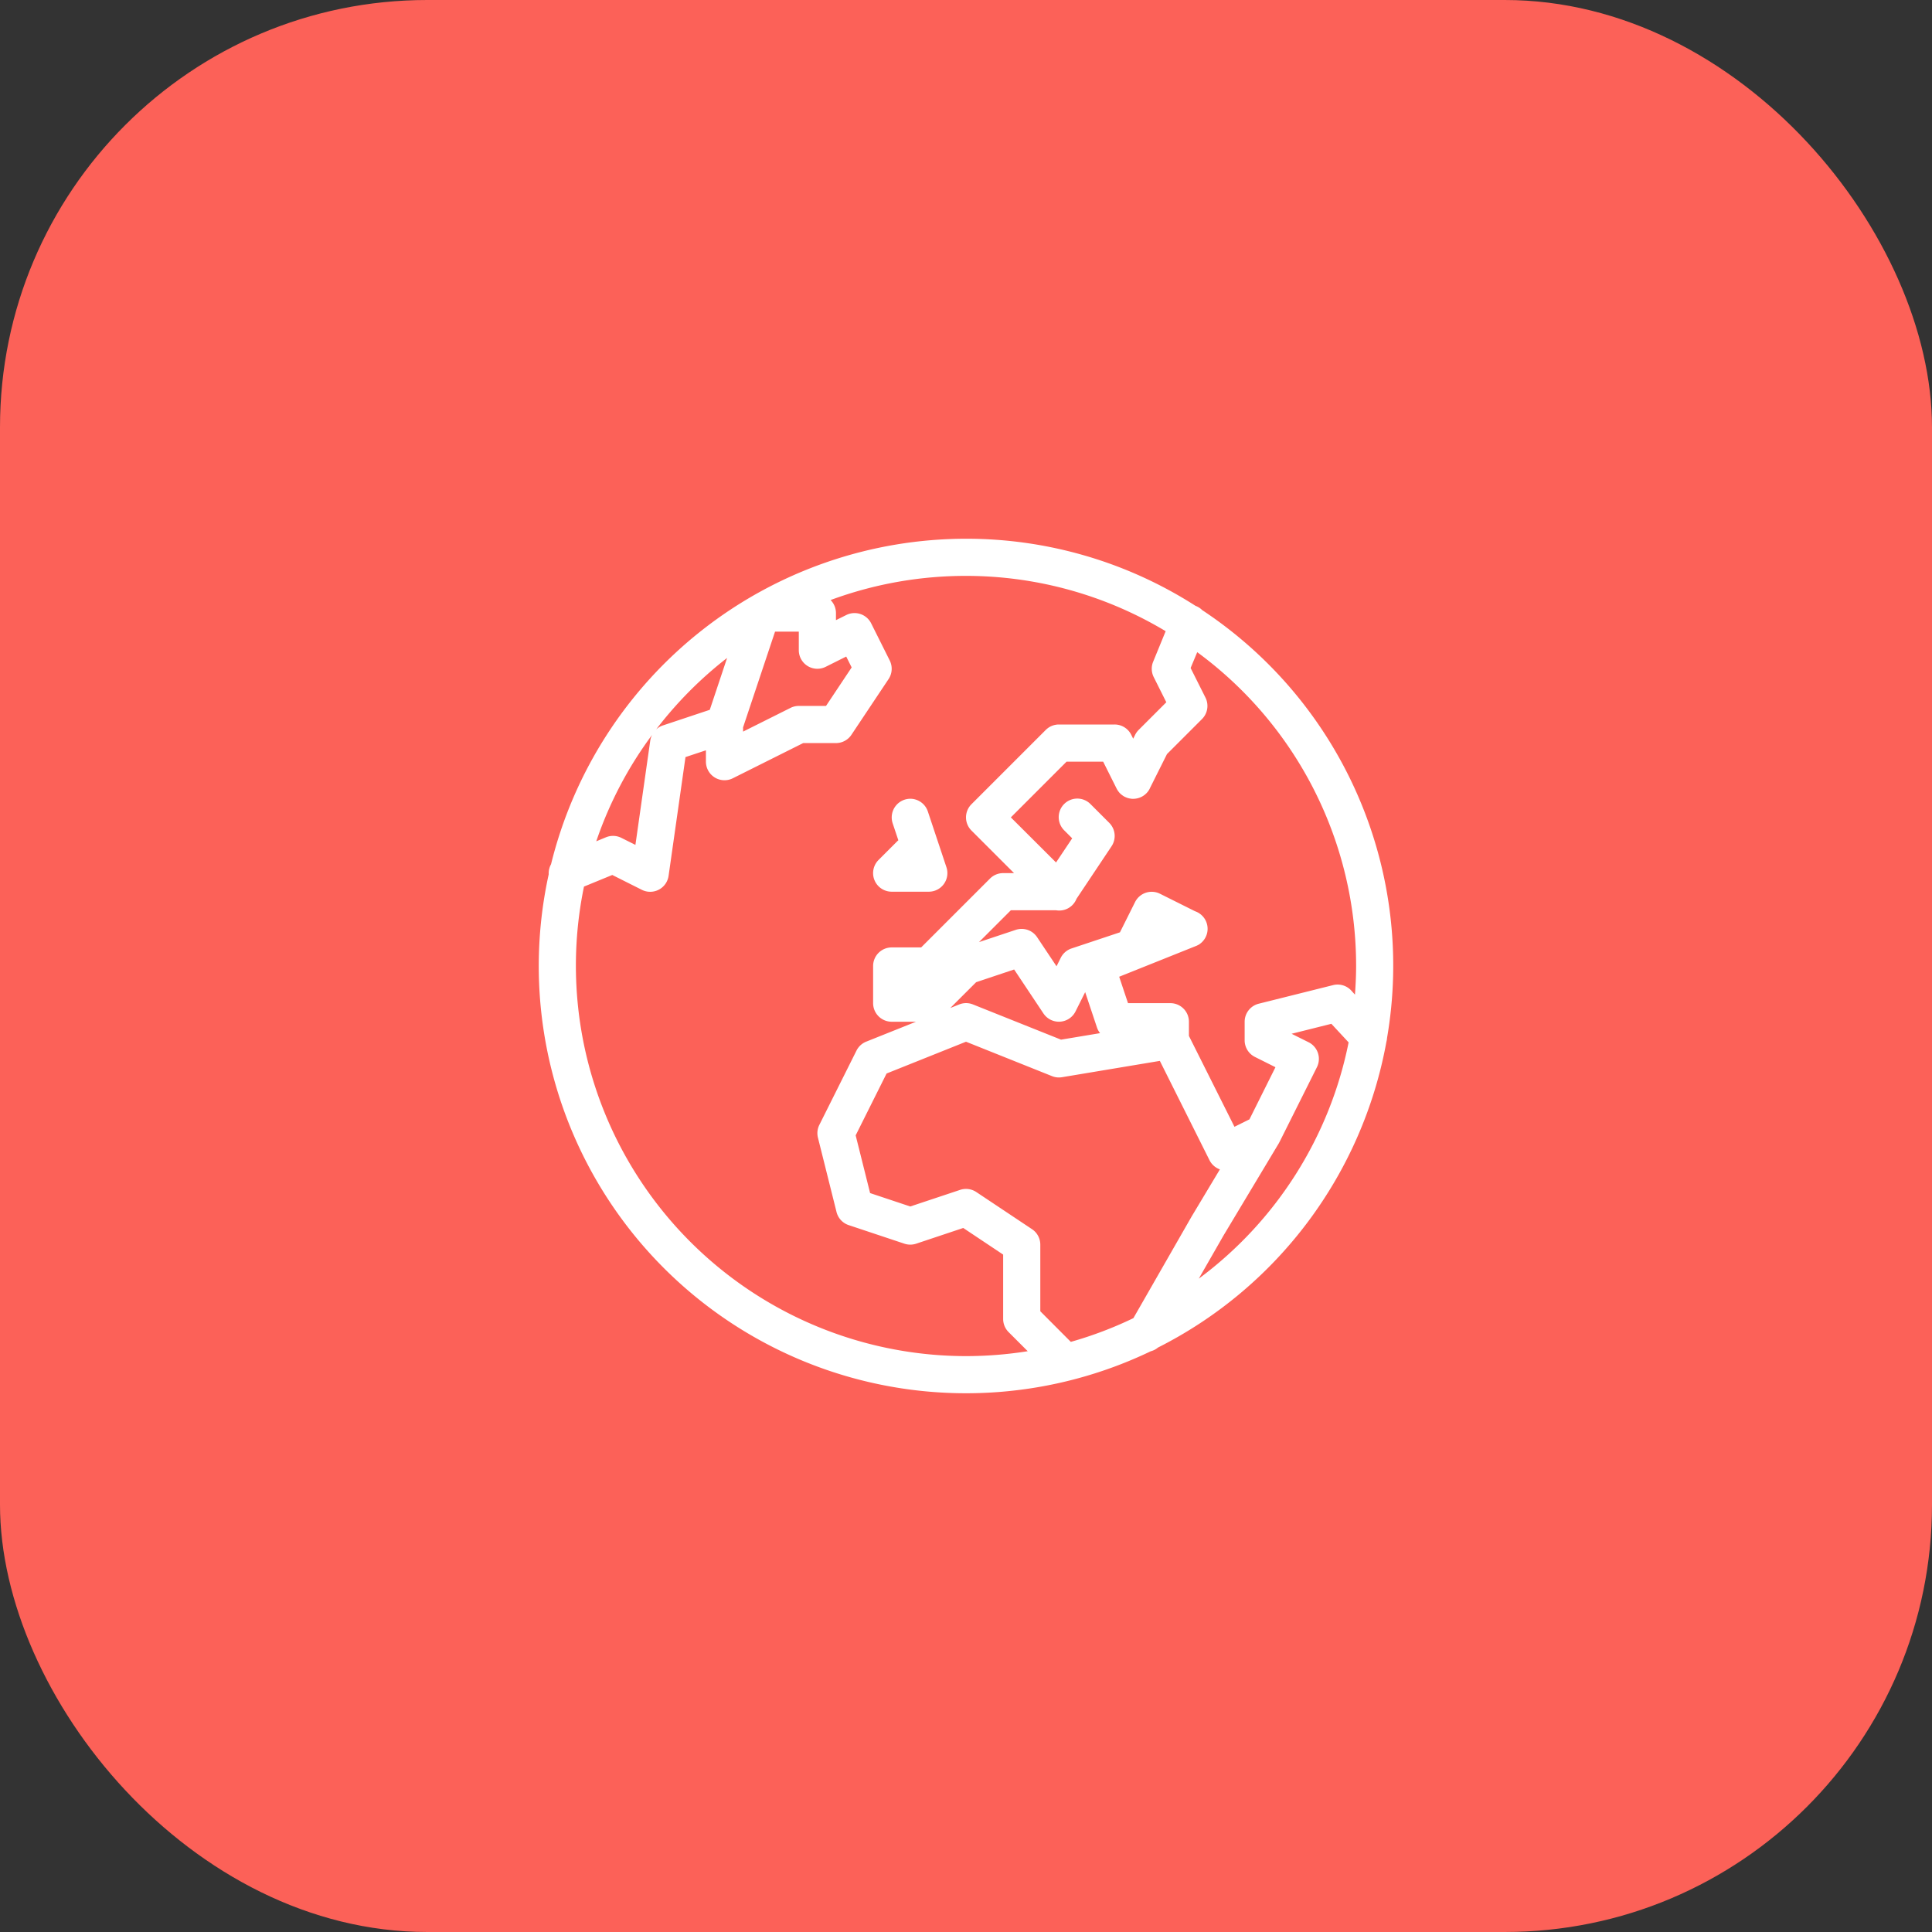
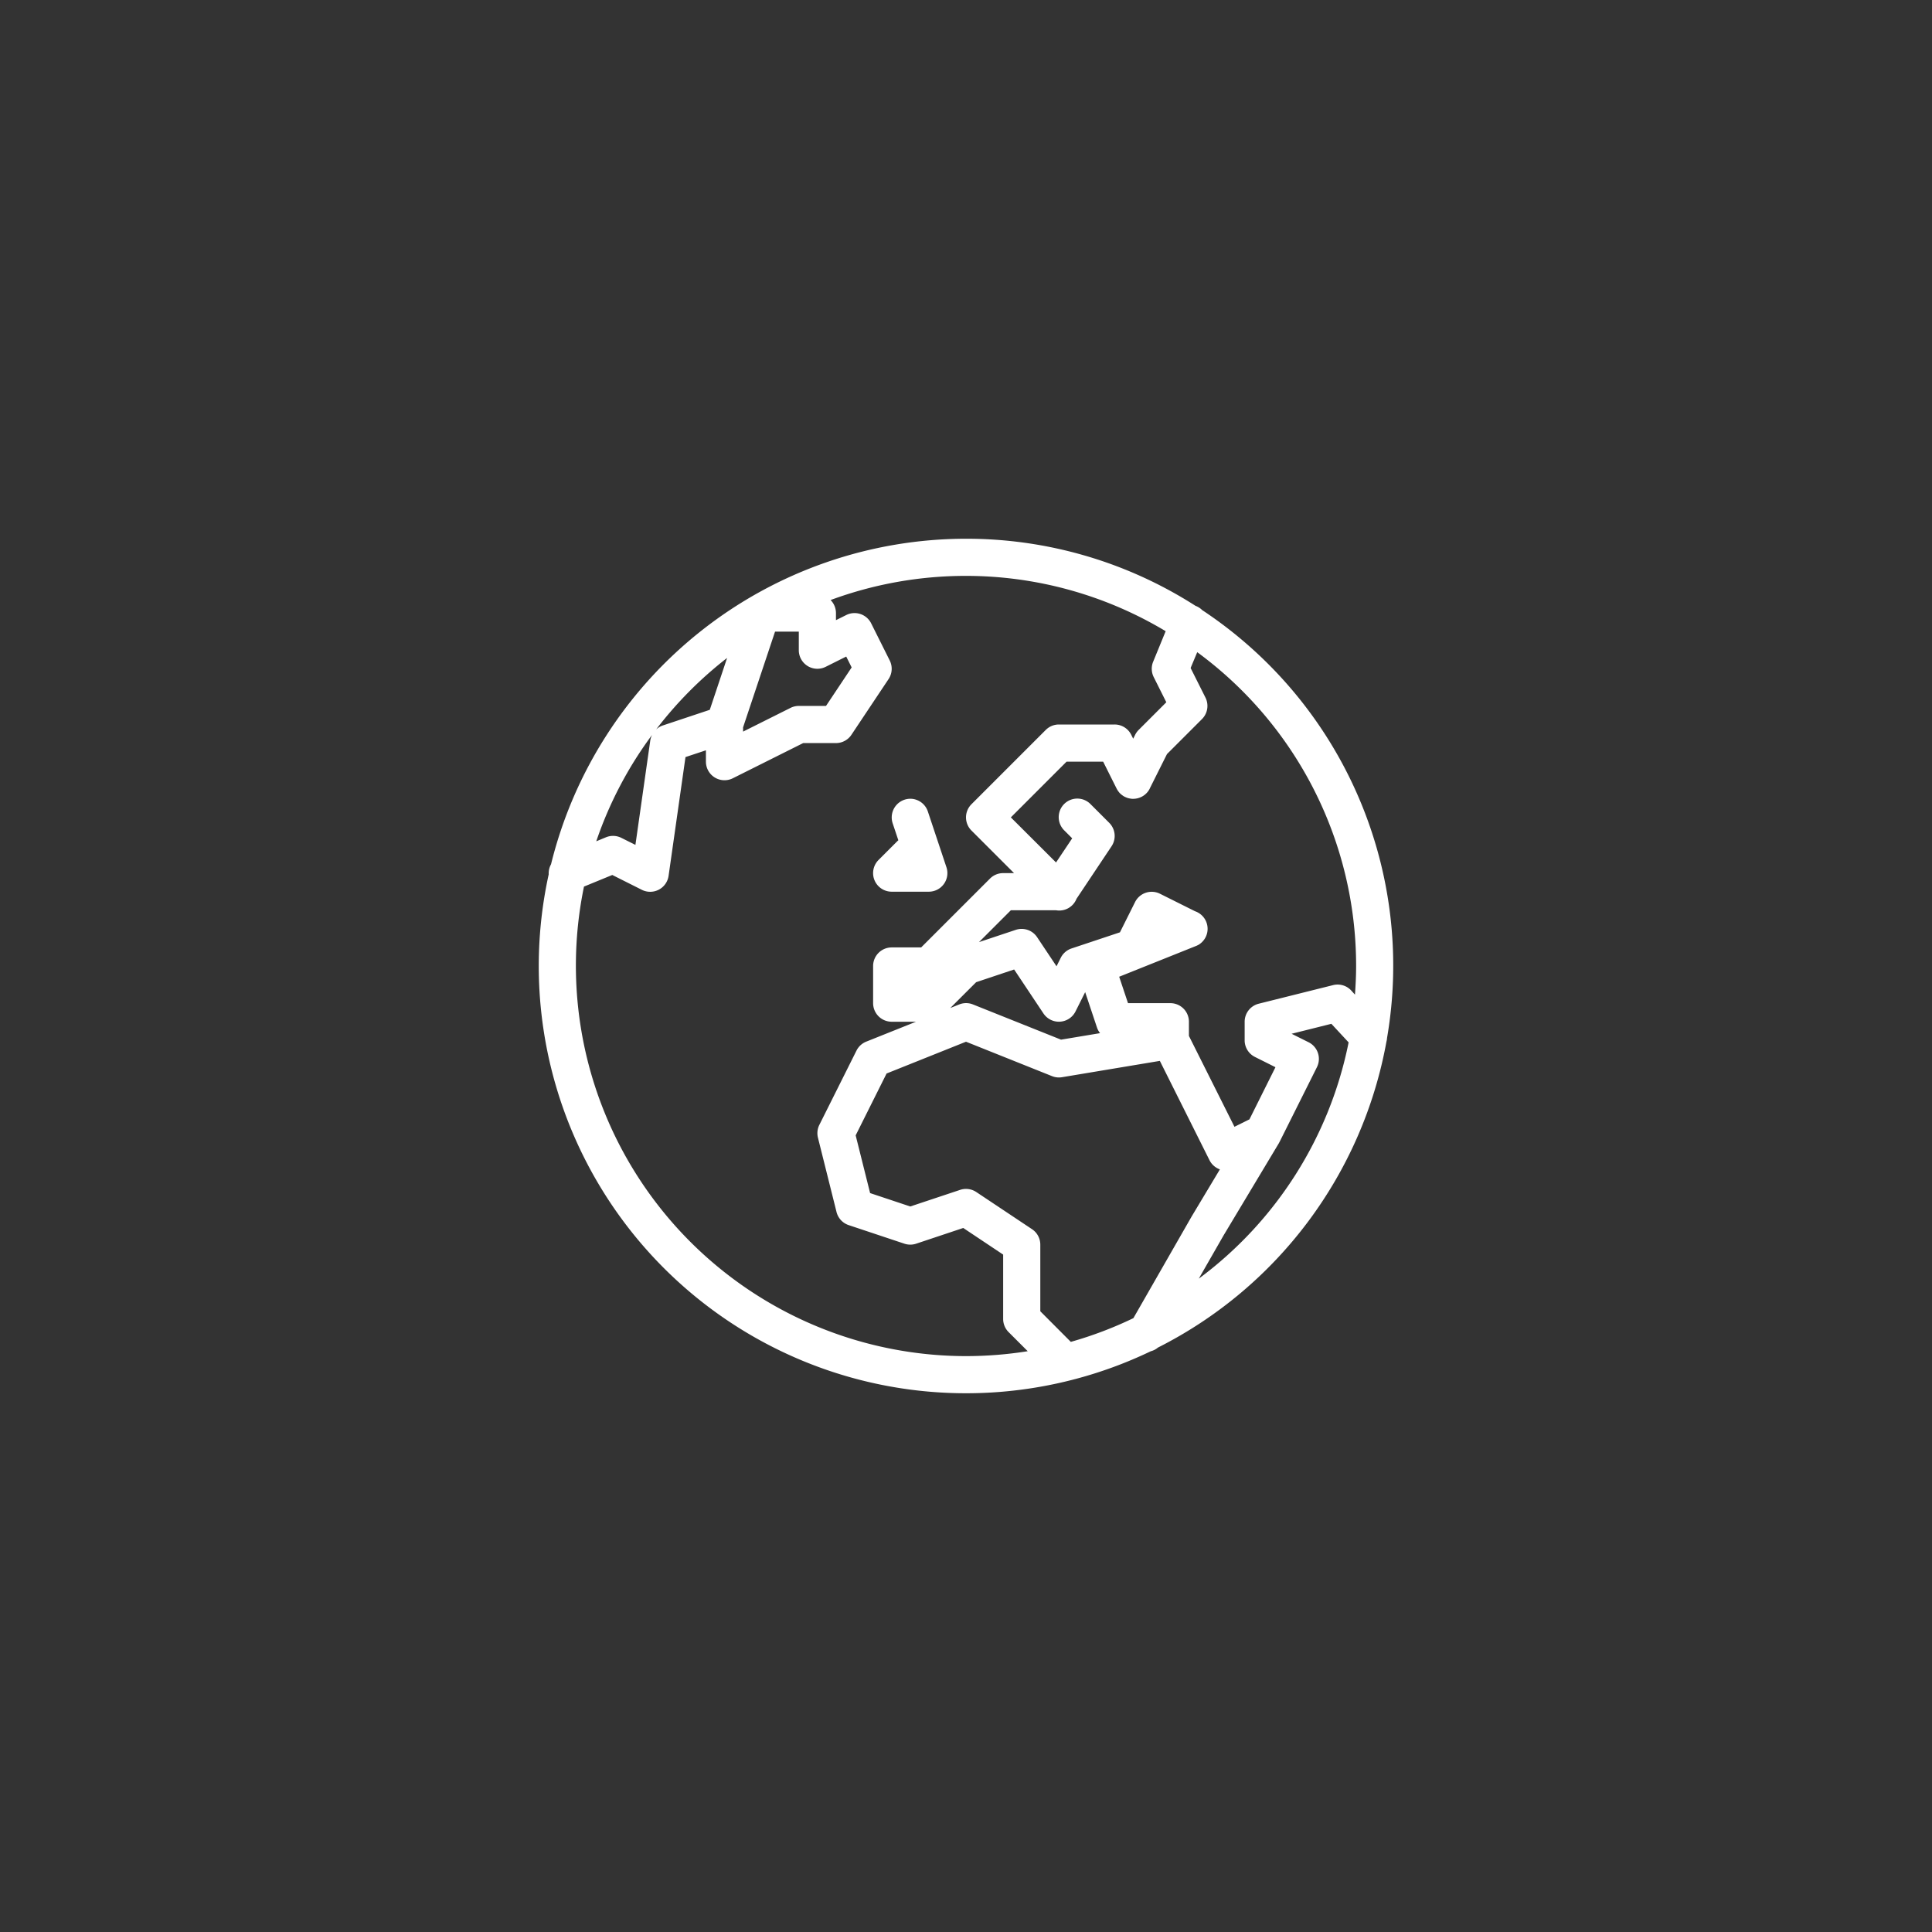
<svg xmlns="http://www.w3.org/2000/svg" width="104" height="104" viewBox="0 0 104 104">
  <rect x="0" y="0" width="104" height="104" fill="#333333" stroke="none" />
  <g id="icone-international" transform="translate(3372 -4188)">
-     <rect id="Rectangle_133" data-name="Rectangle 133" width="104" height="104" rx="23" transform="translate(-3372 4188)" fill="#fc6158" />
    <path id="icons8-europe" d="M25,2A23.024,23.024,0,0,0,2.662,19.525a1,1,0,0,0-.125.541A23,23,0,0,0,34.943,45.74a1,1,0,0,0,.389-.2,23.047,23.047,0,0,0,12.3-16.467,1,1,0,0,0,.033-.2A22.948,22.948,0,0,0,37.715,5.842a1,1,0,0,0-.361-.23A22.866,22.866,0,0,0,25,2Zm0,2A20.889,20.889,0,0,1,35.748,6.977l-.674,1.645a1,1,0,0,0,.031.826l.678,1.355-1.49,1.49a1,1,0,0,0-.187.26L34,12.764l-.105-.211A1,1,0,0,0,33,12H30a1,1,0,0,0-.707.293l-2,2-2,2a1,1,0,0,0,0,1.414L27.586,20H27a1,1,0,0,0-.707.293l-2,2L22.586,24H21a1,1,0,0,0-1,1v2a1,1,0,0,0,1,1h1.309l-2.68,1.072a1,1,0,0,0-.523.48l-2,4a1,1,0,0,0-.076.689l1,4a1,1,0,0,0,.654.707l3,1a1,1,0,0,0,.633,0l2.535-.846L27,40.535V44a1,1,0,0,0,.293.707l1.029,1.029A21.2,21.2,0,0,1,25,46,21.019,21.019,0,0,1,4.436,20.725L5.959,20.1l1.594.8a1,1,0,0,0,1.437-.754L9.9,13.754l1.1-.365V14a1,1,0,0,0,1.447.895L16.236,13H18a1,1,0,0,0,.832-.445l2-3a1,1,0,0,0,.063-1l-1-2a1,1,0,0,0-1.342-.447L18,6.383V6a1,1,0,0,0-.289-.7A20.987,20.987,0,0,1,25,4ZM14.721,7H16V8a1,1,0,0,0,1.447.895l1.105-.553.293.586L17.465,11H16a1,1,0,0,0-.447.106L13,12.383V12.17l0-.016ZM37.447,8.107A20.939,20.939,0,0,1,46,25c0,.519-.026,1.032-.062,1.541l-.2-.221a1,1,0,0,0-.977-.291l-4,1A1,1,0,0,0,40,28v1a1,1,0,0,0,.553.895l1.105.553-1.4,2.807-.807.4L37,28.764V28a1,1,0,0,0-1-1H33.721l-.475-1.422,4.084-1.635.041-.016.051-.021.016-.008q.034-.016.066-.035l.008,0,0,0q.04-.025.078-.053a1,1,0,0,0-.262-1.758l-1.885-.941a1,1,0,0,0-1.342.447l-.814,1.629-2.607.869a1,1,0,0,0-.578.5l-.229.459-1.045-1.566a1,1,0,0,0-1.148-.395l-1.98.66,0,0L27.414,22h2.434a1,1,0,0,0,1.1-.617l1.887-2.828a1,1,0,0,0-.125-1.262l-1-1a1,1,0,1,0-1.414,1.414l.42.42-.869,1.3L27.414,17l1.293-1.293L30.414,14h1.969l.711,1.422.012.025.025.045.014.025.031.047q.017.025.035.049l.008.01q.022.029.047.057t.047.047l.023.021q.035.03.072.057t.064.045l.025.016q.04.022.082.041l.059.025.053.02.027.008.064.016.074.014.01,0h0L33.93,16l.063,0H34a1,1,0,0,0,.891-.547l0-.006.928-1.855,1.885-1.885a1,1,0,0,0,.187-1.154l-.8-1.594Zm-25.307.309-.932,2.793-2.525.842a1,1,0,0,0-.363.215A21.05,21.05,0,0,1,12.141,8.416ZM8.105,12.555a1,1,0,0,0-.1.3l-.8,5.625-.76-.379a1,1,0,0,0-.828-.029l-.52.215A20.888,20.888,0,0,1,8.105,12.555ZM22.078,16a1.005,1.005,0,0,0-1.027,1.314l.307.918q-.033.027-.064.059l-1,1A1,1,0,0,0,21,21h2a1,1,0,0,0,.947-1.316l-1-3A1,1,0,0,0,22.078,16Zm5.514,9.188,1.576,2.365a1,1,0,0,0,1.727-.107l.52-1.039.637,1.908a1,1,0,0,0,.164.3l-2.1.35-4.74-1.895a.986.986,0,0,0-.742,0l-.479.191,1.391-1.389Zm17.076,2.924.928,1A20.956,20.956,0,0,1,37.531,41.83l1.332-2.324,2.994-4.992,0-.008q.018-.029.033-.059l2-4a1,1,0,0,0-.447-1.342l-.916-.457ZM25,29.076l4.629,1.852a1,1,0,0,0,.535.059l5.271-.879,2.67,5.34a1,1,0,0,0,.562.5l-1.525,2.543-.01.018-3.121,5.447a20.8,20.8,0,0,1-3.369,1.277L29,43.586V40a1,1,0,0,0-.445-.832l-3-2a1,1,0,0,0-.871-.117L22,37.945l-2.162-.721-.777-3.107,1.664-3.33Z" transform="translate(-3345 4215)" fill="#fff" />
  </g>
</svg>